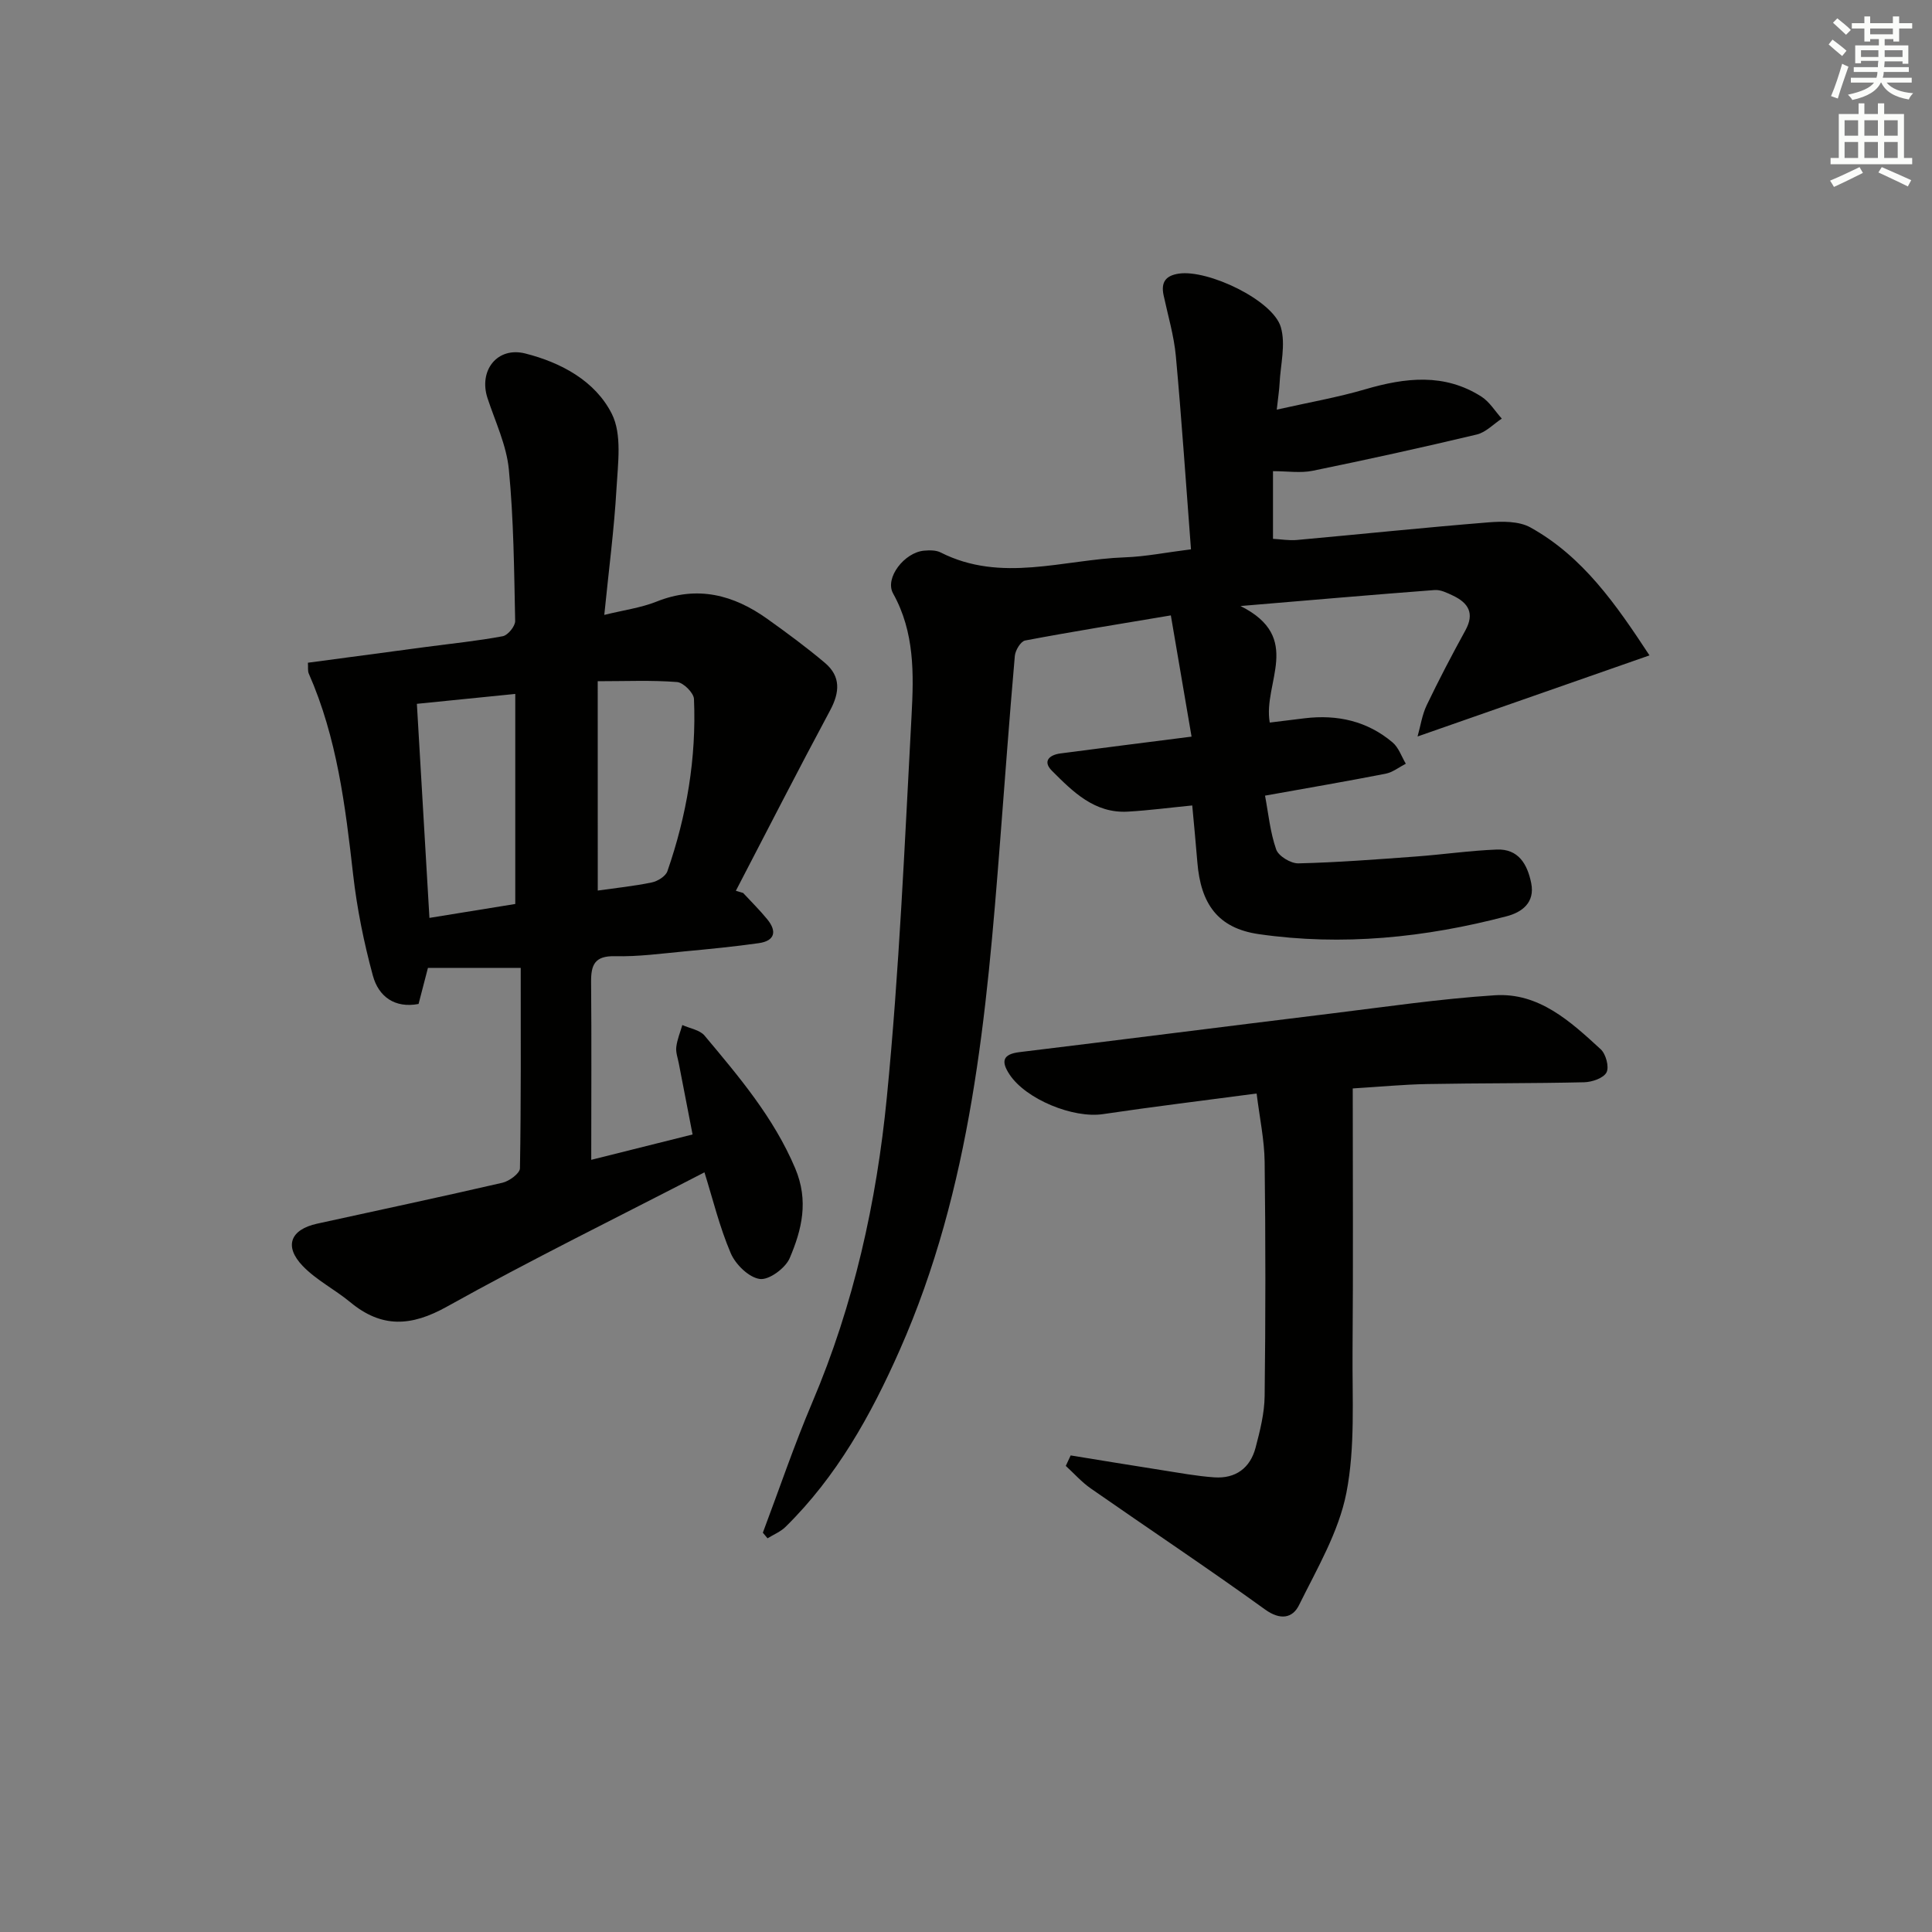
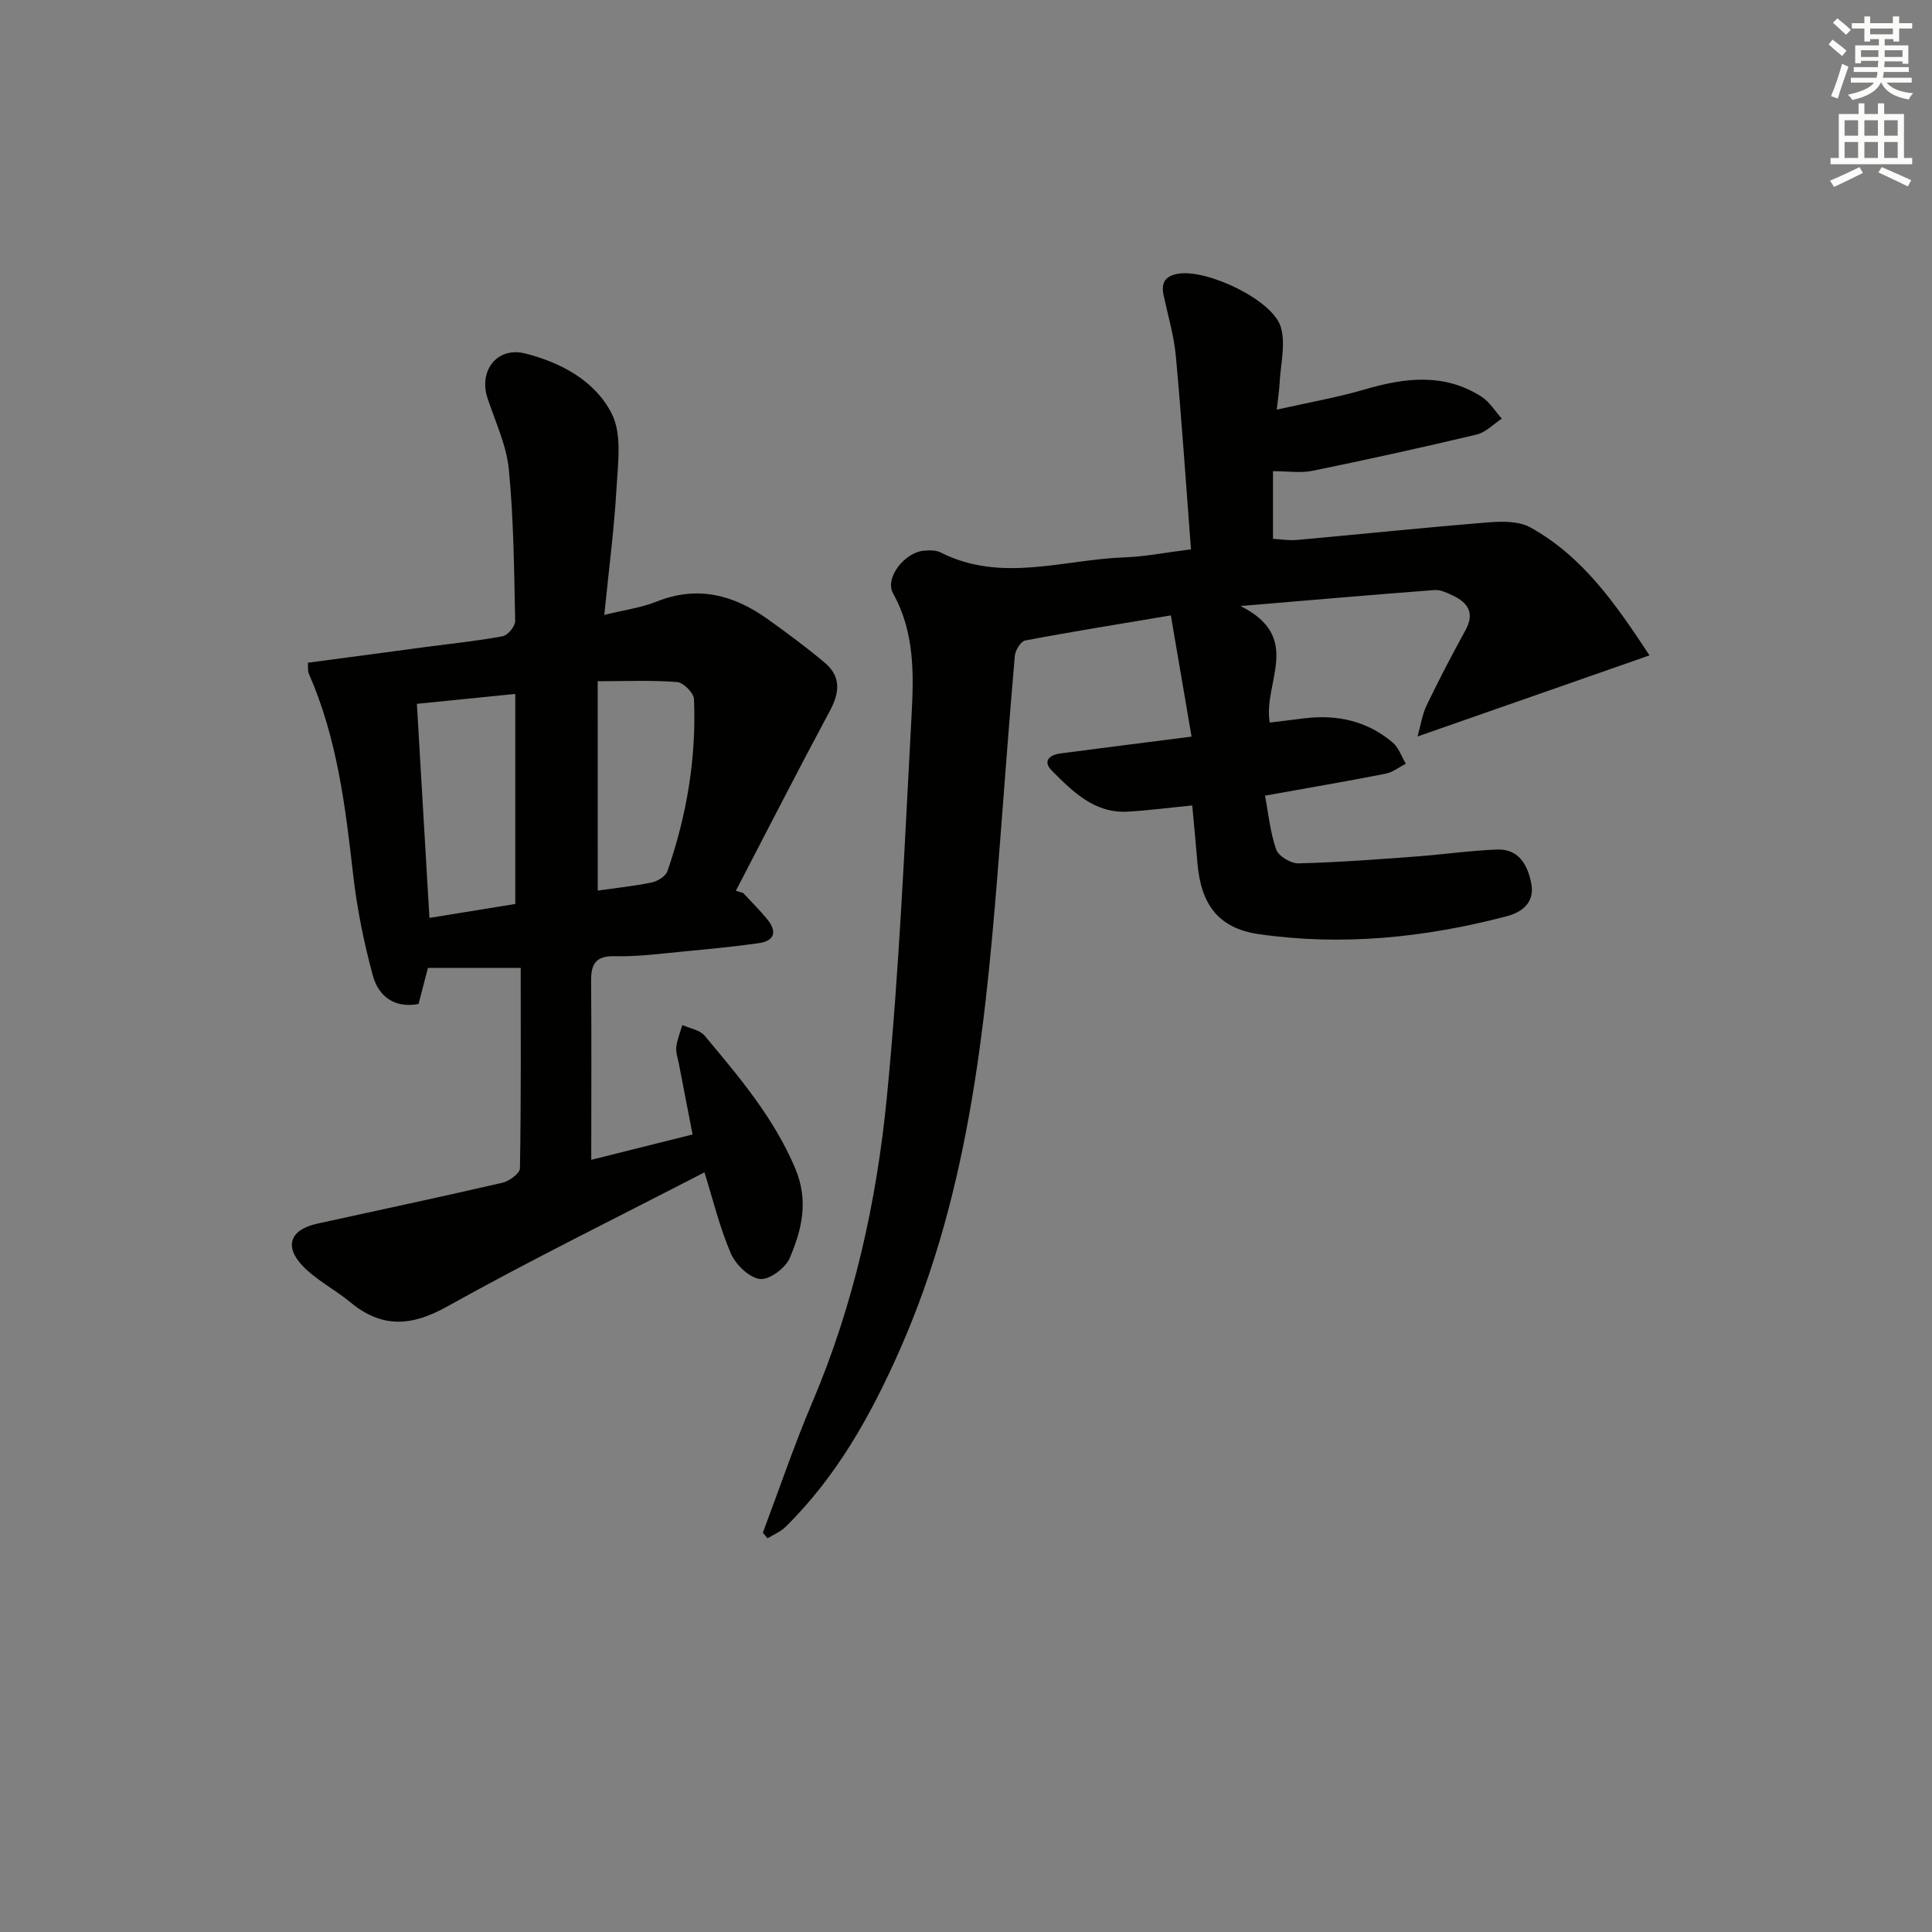
<svg xmlns="http://www.w3.org/2000/svg" enable-background="new 0 0 400 400" viewBox="0 0 400 400">
  <rect x="0" y="0" width="400" height="400" fill="#808080" stroke="none" />
  <g fill="#010100">
    <path d="m157.94 317.33c3.39-9 6.48-18.14 10.24-26.99 8.6-20.23 13.31-41.5 15.43-63.15 2.58-26.28 3.7-52.7 5.12-79.08.46-8.57.65-17.22-3.83-25.25-1.78-3.2 2.38-8.51 6.42-8.85 1.14-.1 2.47-.12 3.43.37 12.57 6.37 25.42 1.46 38.15 1.01 4.26-.15 8.49-1.01 13.68-1.66-1.04-13.55-1.92-26.78-3.13-39.98-.39-4.25-1.64-8.42-2.54-12.62-.57-2.68.4-4.07 3.16-4.48 6.02-.89 19.47 5.48 21.11 11.08 1.05 3.57-.07 7.78-.26 11.7-.06 1.28-.27 2.55-.58 5.38 6.66-1.5 12.6-2.53 18.35-4.22 8.28-2.42 16.37-3.37 24.04 1.54 1.68 1.08 2.81 3 4.2 4.54-1.72 1.13-3.3 2.84-5.18 3.29-11.28 2.69-22.61 5.18-33.98 7.51-2.51.51-5.2.08-8.21.08v14.01c1.69.09 3.32.38 4.91.24 13.23-1.2 26.45-2.58 39.69-3.65 2.88-.23 6.31-.27 8.68 1.04 10.93 6.06 17.78 16.02 24.67 26.5-16.19 5.66-31.69 11.08-48.02 16.79.61-2.14.93-4.47 1.9-6.49 2.51-5.24 5.21-10.39 8.01-15.49 1.94-3.53.6-5.68-2.59-7.19-1.18-.56-2.55-1.24-3.77-1.15-12.83.97-25.66 2.09-40.21 3.31 13.09 6.54 4.59 15.89 6.06 24.13 2.17-.27 4.71-.59 7.24-.89 6.75-.81 12.96.57 18.2 5.01 1.25 1.06 1.84 2.91 2.73 4.4-1.39.71-2.71 1.78-4.19 2.07-7.97 1.56-15.98 2.93-24.96 4.54.69 3.62 1.05 7.54 2.31 11.14.48 1.38 3.03 2.92 4.6 2.88 8.08-.19 16.16-.82 24.23-1.41 5.62-.41 11.21-1.23 16.83-1.45 4.5-.18 6.35 3.04 7.14 6.95.82 4.07-1.97 6.05-5.08 6.86-16.86 4.43-34.04 6.2-51.34 3.7-8.47-1.23-12-6.27-12.7-14.87-.3-3.79-.68-7.58-1.06-11.77-4.6.45-8.96 1.03-13.34 1.28-6.89.39-11.36-4.11-15.7-8.45-1.99-1.98-.55-3.3 1.76-3.6 8.56-1.13 17.12-2.2 27.14-3.48-1.39-8.15-2.79-16.32-4.29-25.1-10.69 1.8-20.46 3.36-30.17 5.2-.91.17-2.03 2.03-2.13 3.19-1.12 12.75-2.05 25.51-3.04 38.27-2.79 35.97-5.93 71.85-20.8 105.46-5.96 13.48-13.03 26.16-23.63 36.59-1.03 1.01-2.47 1.59-3.73 2.37-.32-.4-.64-.78-.97-1.16z" />
    <path d="m122.41 240.13c6.63-1.66 13.49-3.38 20.98-5.25-.99-5.09-1.93-9.9-2.85-14.71-.22-1.14-.66-2.32-.52-3.42.19-1.54.81-3.02 1.25-4.53 1.56.71 3.61 1.01 4.6 2.19 7.14 8.53 14.31 16.95 18.76 27.46 2.86 6.76 1.38 12.71-1.13 18.61-.88 2.07-4.28 4.58-6.18 4.32-2.26-.3-5.03-3-6.02-5.32-2.33-5.44-3.73-11.27-5.45-16.76-18.04 9.33-35.93 18.11-53.31 27.8-7.43 4.15-13.52 4.47-20.03-.92-3.18-2.63-7.03-4.57-9.85-7.51-3.91-4.09-2.52-7.53 2.99-8.74 12.8-2.81 25.62-5.53 38.39-8.48 1.41-.33 3.59-1.94 3.61-2.98.24-13.78.16-27.56.16-41.5-6.64 0-12.74 0-19.21 0-.66 2.53-1.26 4.87-1.94 7.47-4.93.94-8.28-1.53-9.46-5.86-1.86-6.85-3.29-13.89-4.09-20.94-1.61-14.21-3.34-28.34-9.18-41.6-.25-.56-.11-1.29-.18-2.25 8.27-1.11 16.42-2.2 24.57-3.28 5.27-.7 10.56-1.23 15.78-2.21 1.05-.2 2.58-2.07 2.56-3.15-.22-10.48-.3-20.99-1.31-31.4-.49-5-2.8-9.84-4.41-14.72-1.89-5.74 2.01-10.72 7.79-9.27 7.47 1.88 14.52 5.71 17.94 12.5 2.14 4.25 1.26 10.26.97 15.44-.48 8.42-1.59 16.81-2.53 26.19 4-.99 7.57-1.46 10.81-2.75 8.47-3.39 15.96-1.42 22.98 3.6 4.06 2.9 8.08 5.86 11.89 9.08 3.31 2.79 3.09 6.09 1.07 9.85-6.64 12.37-13.03 24.88-19.51 37.34.5.15 1.01.3 1.51.45 1.68 1.82 3.46 3.56 5.02 5.48 2.02 2.49 1.53 4.44-1.78 4.91-5.09.72-10.22 1.22-15.34 1.7-4.8.45-9.62 1.12-14.42 1-4.24-.1-5 1.8-4.96 5.41.11 11.95.03 23.92.03 36.75zm-33.5-50.09c6.11-.99 11.92-1.93 17.77-2.88 0-14.67 0-28.89 0-43.49-6.93.7-13.57 1.37-20.37 2.05.88 14.83 1.72 29.18 2.6 44.32zm34.85-5.66c3.7-.53 7.48-.91 11.18-1.68 1.22-.25 2.88-1.28 3.24-2.33 4-11.53 6.02-23.43 5.5-35.65-.05-1.27-2.2-3.41-3.5-3.51-5.24-.41-10.52-.17-16.43-.17.01 14.97.01 28.87.01 43.34z" />
-     <path d="m221.67 301.33c6.3 1.02 12.6 2.07 18.9 3.05 3.6.56 7.21 1.24 10.84 1.49 4.38.3 7.42-1.9 8.54-6.13.92-3.5 1.84-7.13 1.88-10.72.2-16.16.2-32.33 0-48.49-.06-4.56-1.04-9.1-1.66-14.13-11.17 1.48-21.53 2.74-31.83 4.27-6.13.91-15.92-3.05-19.33-8.22-1.75-2.65-1.49-4.19 2.08-4.62 21.43-2.6 42.84-5.34 64.27-7.96 11.36-1.39 22.71-3.07 34.11-3.81 9.16-.6 15.69 5.44 21.94 11.18 1.07.98 1.79 3.66 1.2 4.79-.62 1.19-2.99 2-4.62 2.04-10.82.25-21.66.17-32.48.37-4.96.09-9.91.57-15.44.91 0 18.27.11 36.36-.04 54.44-.08 9.8.58 19.82-1.28 29.31-1.59 8.09-6.08 15.69-9.81 23.24-1.32 2.67-3.84 3.19-7.03.88-11.86-8.56-24.05-16.67-36.06-25.04-1.9-1.32-3.47-3.11-5.19-4.68.33-.72.67-1.44 1.01-2.17z" />
  </g>
  <path d="m378.6 9.2.8-1c.9.7 1.9 1.4 2.9 2.3l-.9 1.1c-1.1-.9-2-1.7-2.8-2.4zm.5 10.7c.9-2.1 1.6-4.3 2.3-6.7.4.2.8.4 1.3.6-.7 2.1-1.5 4.2-2.2 6.6zm.4-15.2.9-.9c1 .8 2 1.6 2.8 2.4l-1 1c-1-.9-1.9-1.8-2.7-2.5zm12.5-1.3h1.2v1.4h2.7v1.1h-2.7v2.7h-1.2v-.5h-1.8v1.3h4.9v3.8h-1.2v-.5h-3.7c0 .4-.1.9-.1 1.2h5.1v1h-5.2c0 .5-.1.9-.2 1.2h6v1h-5.2c1.1 1.3 2.9 2 5.5 2.2-.4.4-.7.8-.9 1.3-2.9-.5-4.8-1.6-5.7-3.5h-.1c-.8 1.7-2.7 2.9-5.9 3.6-.2-.4-.6-.8-.9-1.1 2.8-.6 4.6-1.4 5.4-2.5h-4.8v-1h5.3c.1-.3.2-.7.2-1.2h-4.9v-1h5c0-.4 0-.8.1-1.3h-3.6v.5h-1.2v-3.7h4.9v-1.3h-1.8v.5h-1.2v-2.7h-2.6v-1.1h2.6v-1.4h1.2v1.4h4.7v-1.4zm-6.7 8.4h3.6c0-.4 0-.9 0-1.4h-3.6zm1.9-4.7h4.7v-1.2h-4.7zm6.7 3.3h-3.7v1.4h3.7z" fill="#fbfcfa" />
  <path d="m384.7 21.4h1.3v2.2h2.8v-2.2h1.3v2.2h4.1v9.1h1.7v1.3h-16.9v-1.3h1.7v-9.1h4.1v-2.2zm.3 13.2.7 1.2c-1.8.9-3.8 1.9-6 2.9-.2-.4-.5-.8-.8-1.3 2.4-1 4.4-2 6.1-2.8zm-3.1-6.5h2.8v-3.2h-2.8zm0 4.6h2.8v-3.3h-2.8zm4.1-4.6h2.8v-3.2h-2.8zm0 4.6h2.8v-3.3h-2.8v3.2zm3.6 1.9c2.1.9 4.1 1.8 6.1 2.7l-.7 1.3c-2.2-1.1-4.2-2-6.1-2.9zm3.3-9.7h-2.8v3.2h2.8zm-2.8 7.8h2.8v-3.3h-2.8z" fill="#fbfcfa" />
</svg>